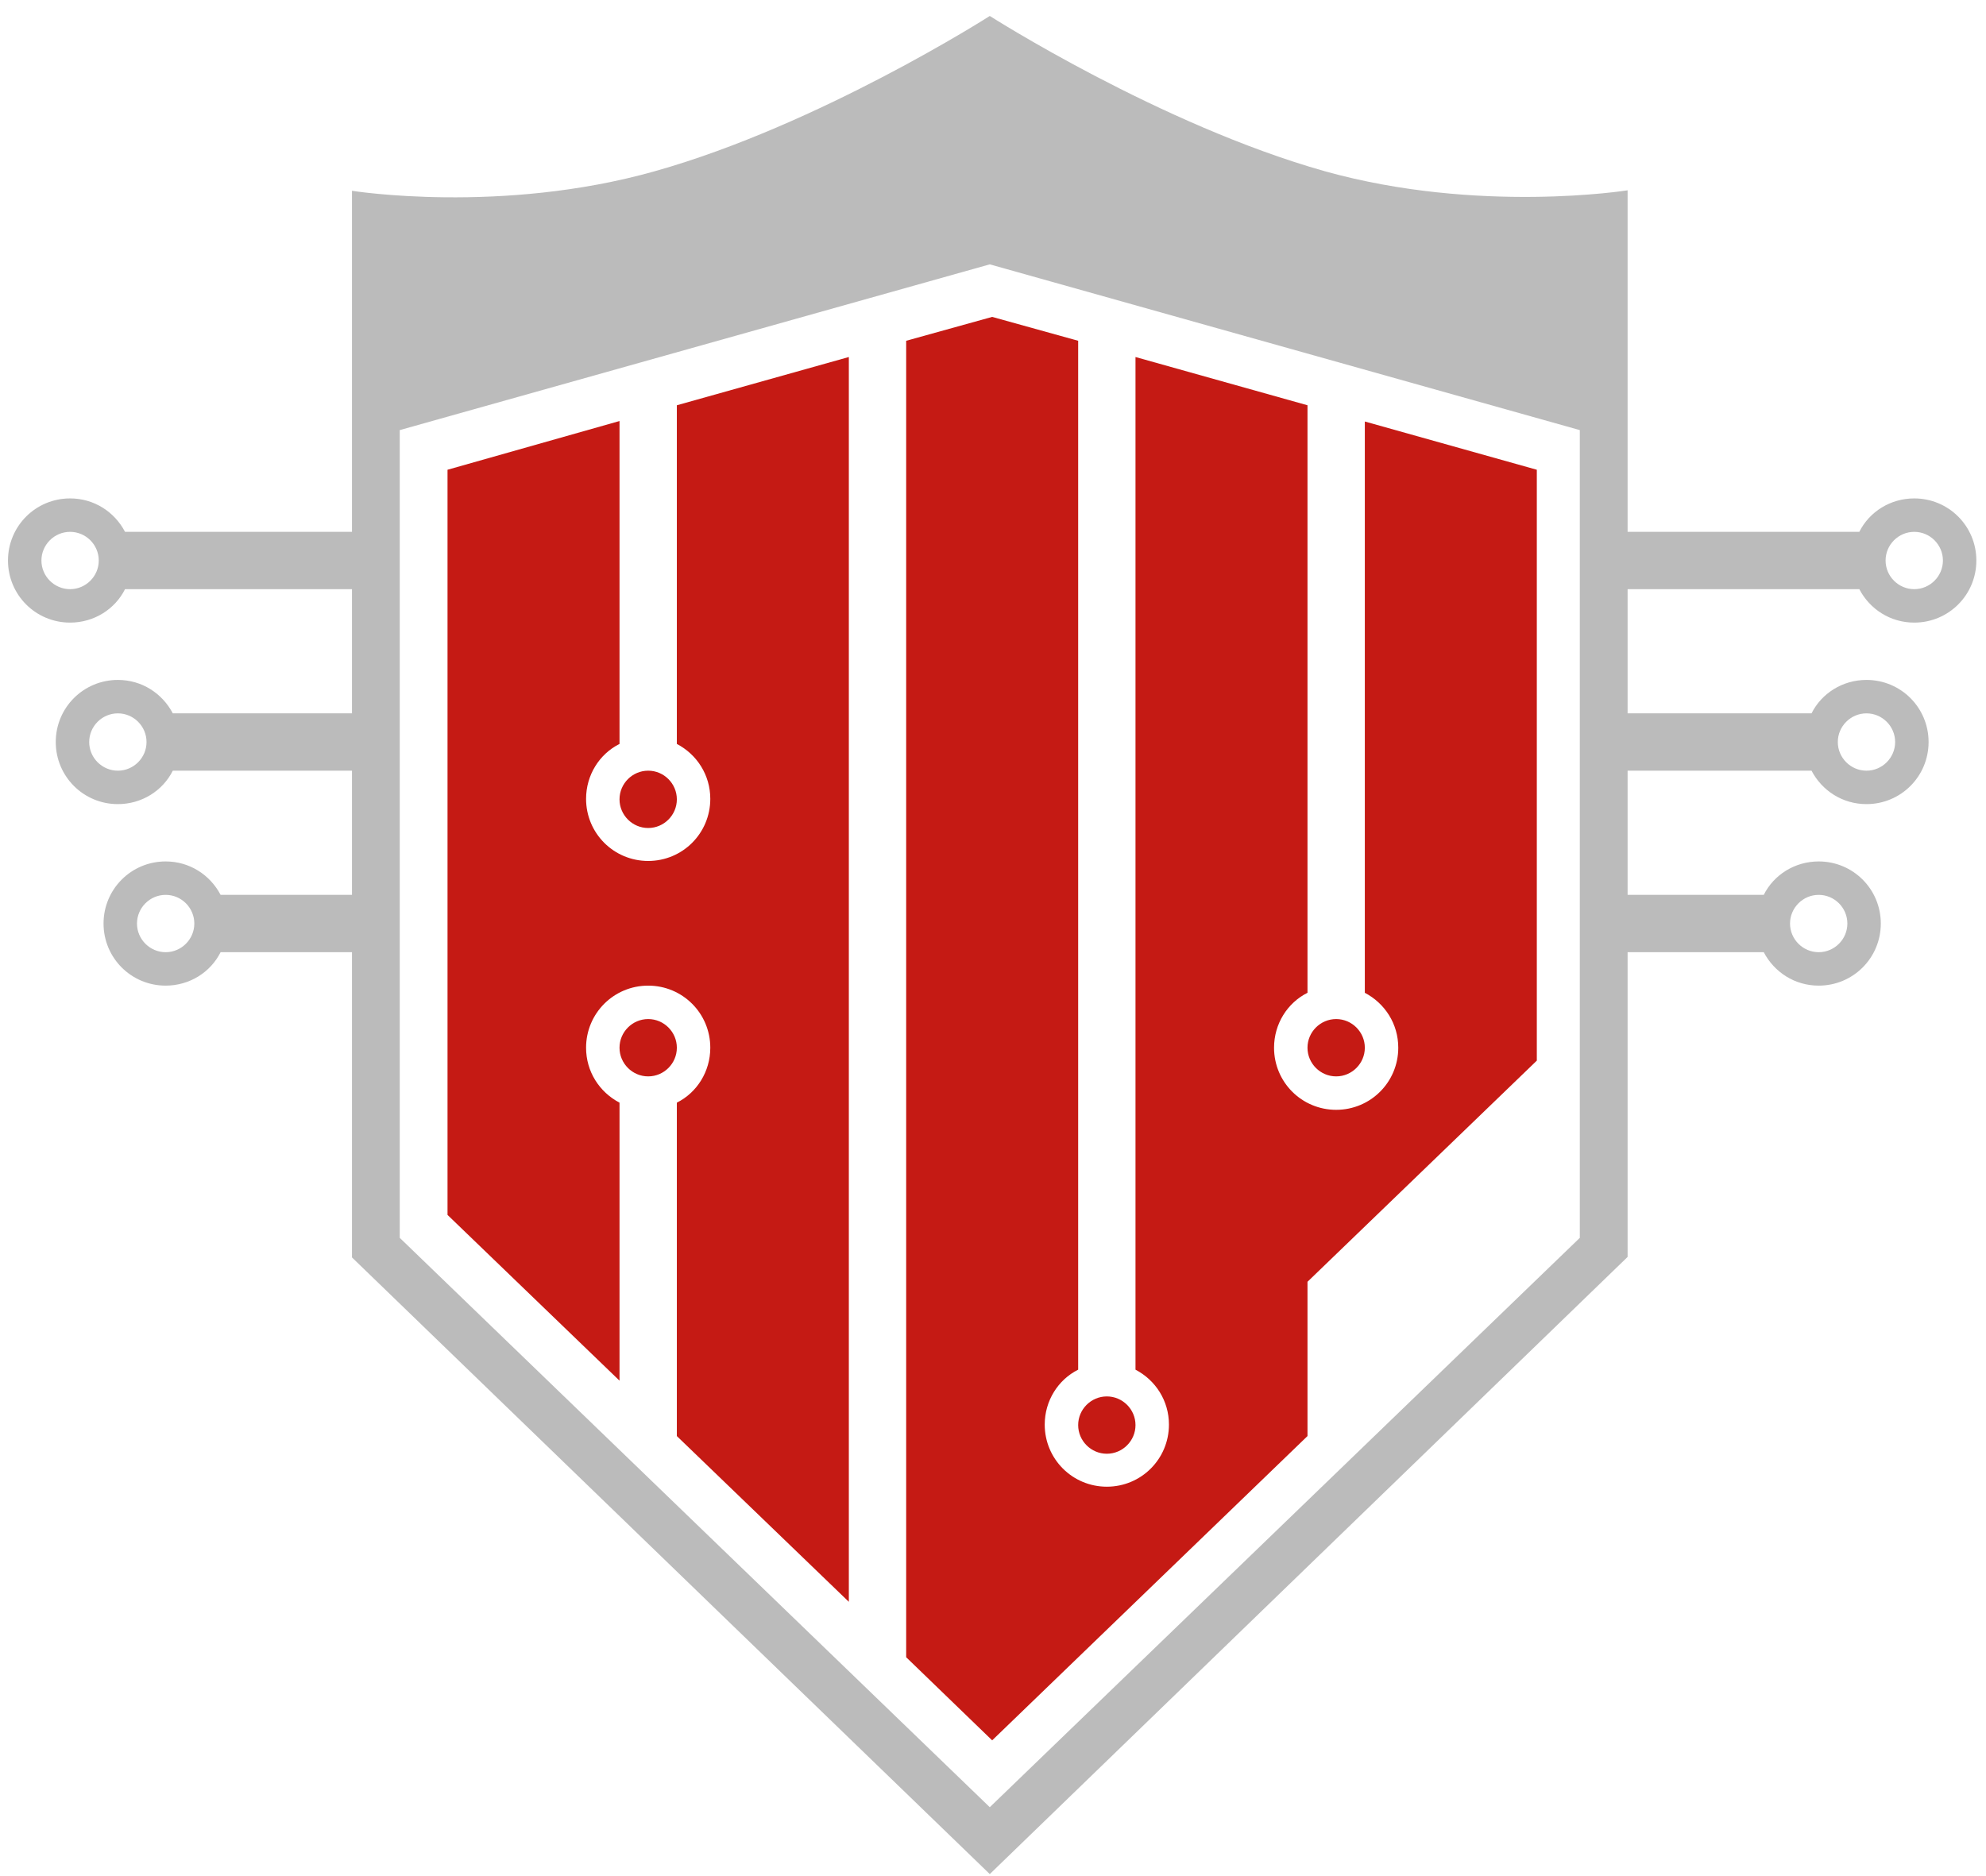
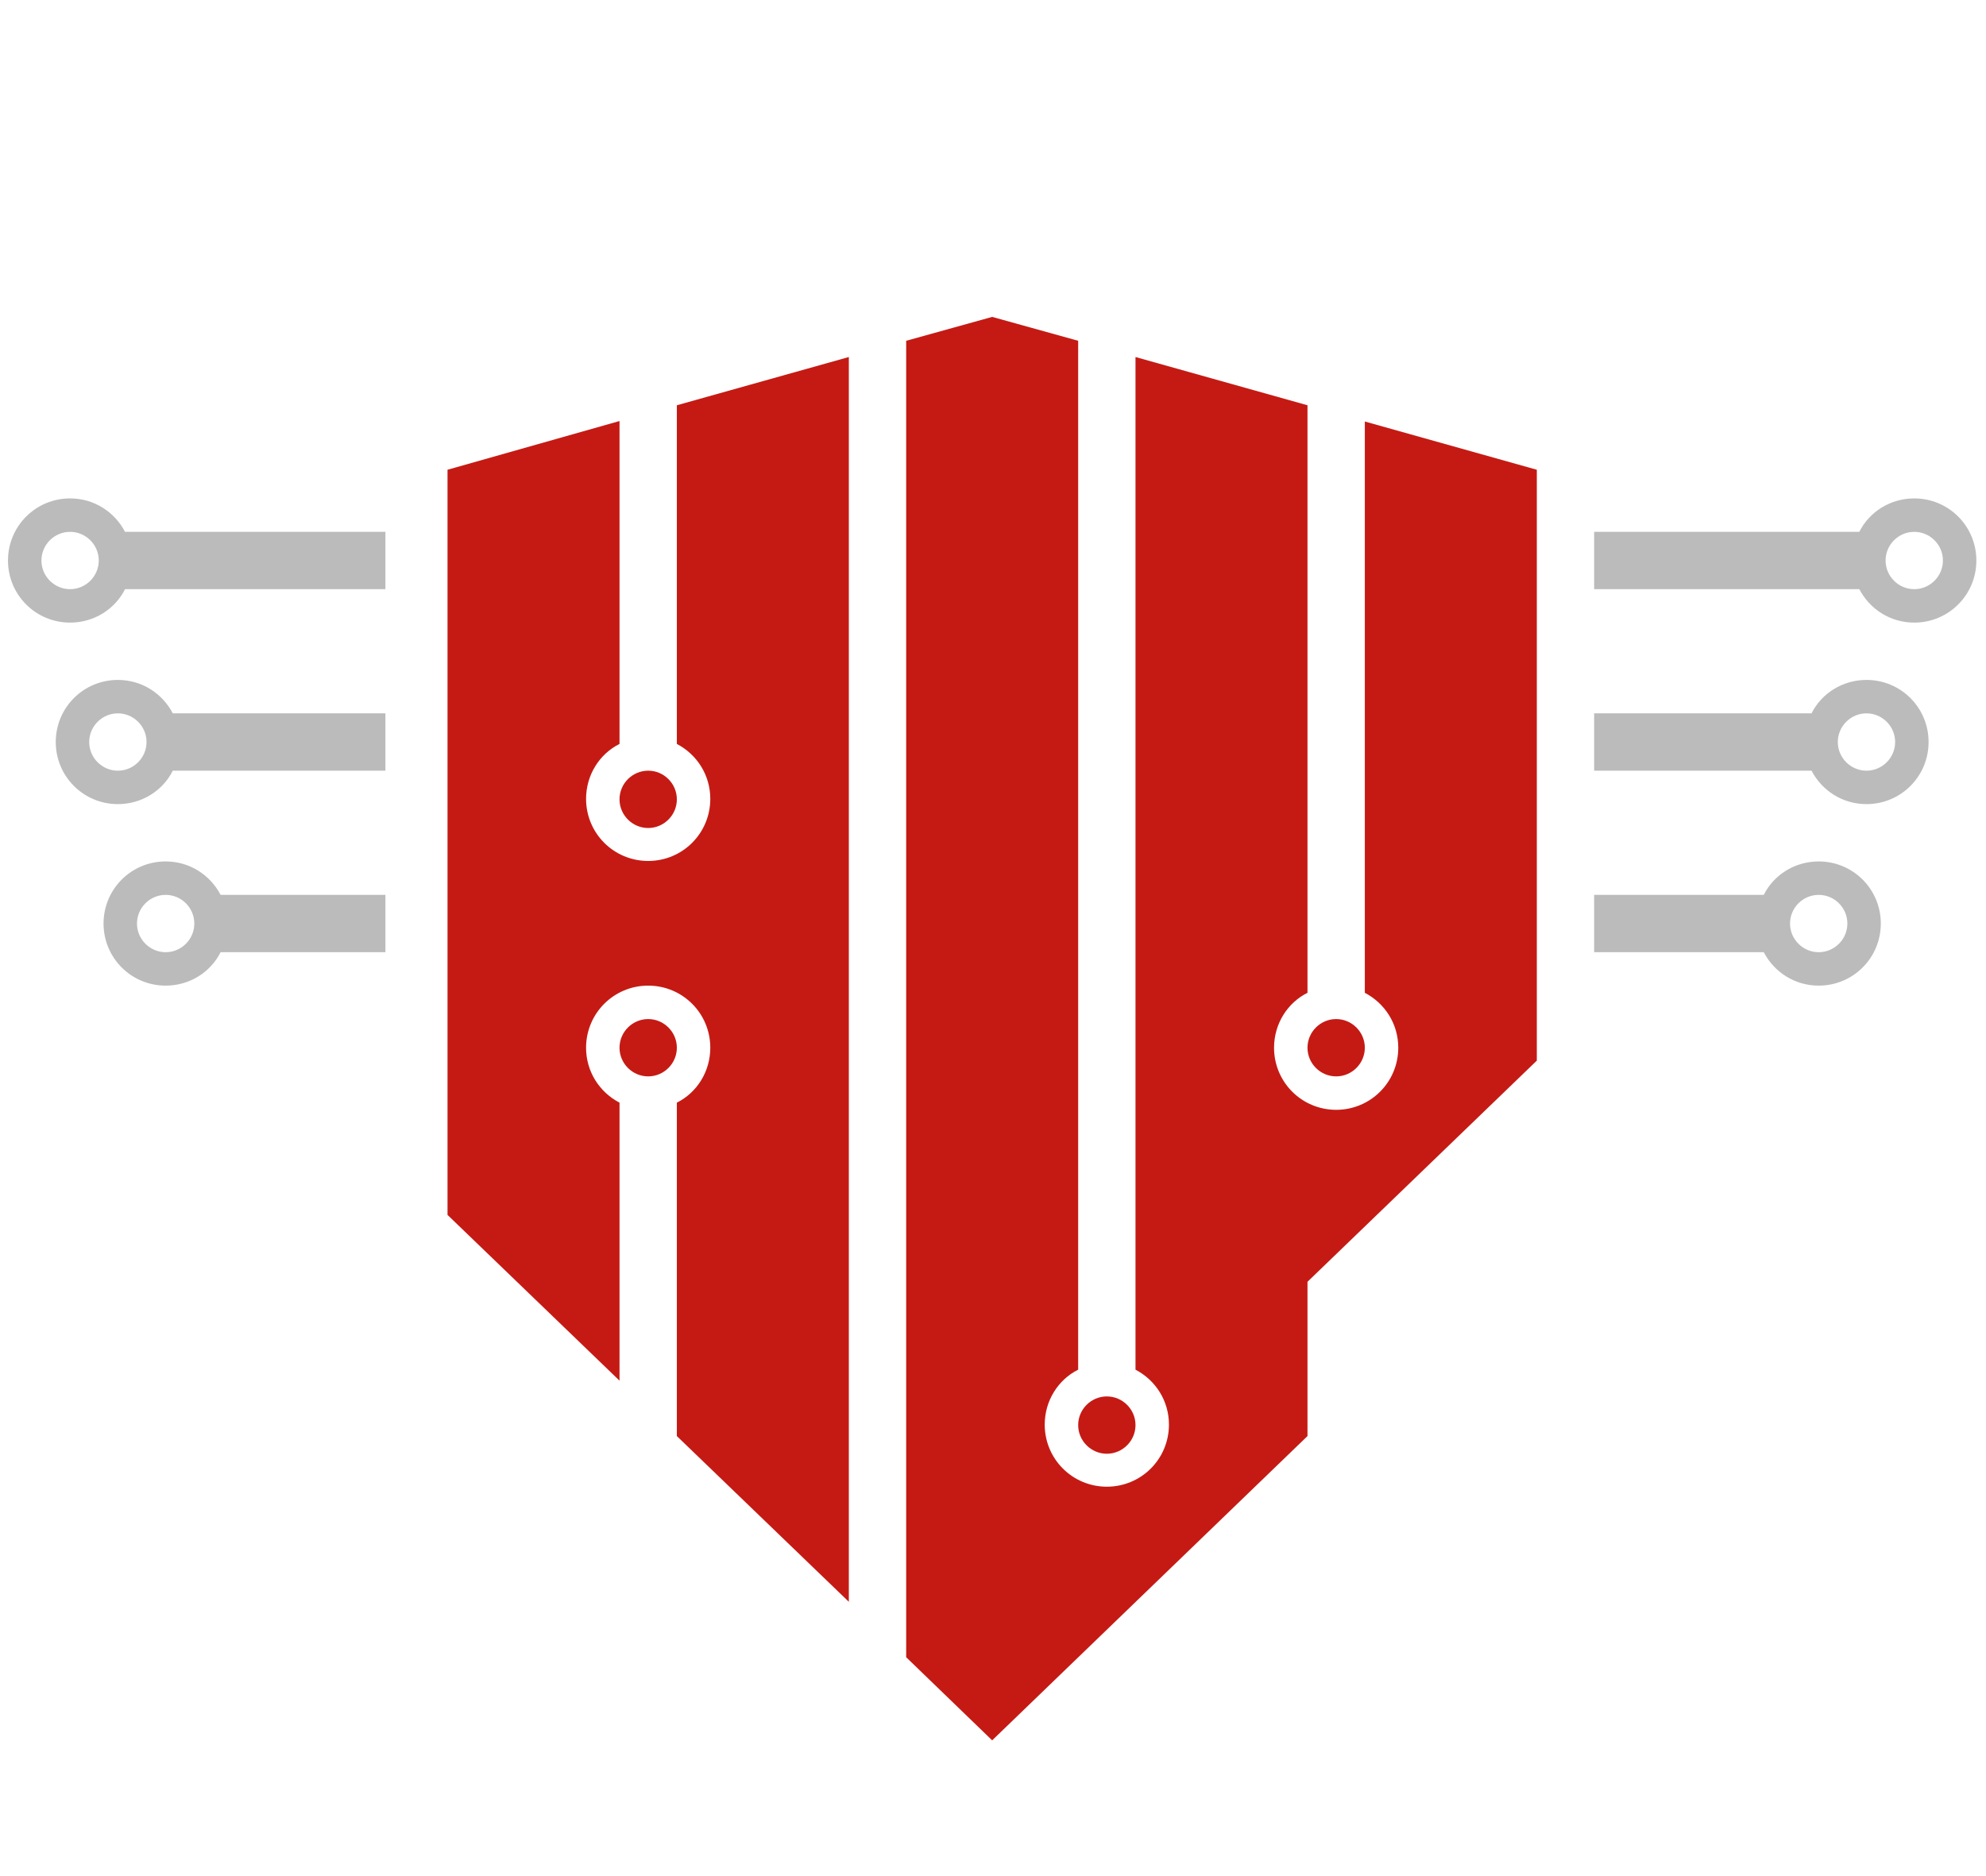
<svg xmlns="http://www.w3.org/2000/svg" width="995" height="940" viewBox="0 0 995 940" fill="none">
  <g filter="url(#filter0_dd_10_2)">
    <path d="M944.692 272.874C944.692 264.975 951.155 258.512 959.053 258.512H798.681V287.235H959.053C951.155 287.235 944.692 280.773 944.692 272.874ZM959.053 258.512C966.952 258.512 973.415 264.975 973.415 272.874V258.512H959.053ZM959.053 287.235H973.415V272.874C973.415 280.773 966.952 287.235 959.053 287.235ZM959.053 241.757C947.085 241.757 936.553 248.459 931.527 258.512C929.373 262.821 927.936 267.608 927.936 272.874C927.936 278.14 929.133 282.927 931.527 287.235C936.793 297.289 947.085 303.991 959.053 303.991C976.287 303.991 990.17 290.108 990.17 272.874C990.17 255.64 976.287 241.757 959.053 241.757ZM959.053 287.235C951.155 287.235 944.692 280.773 944.692 272.874C944.692 264.975 951.155 258.512 959.053 258.512C966.952 258.512 973.415 264.975 973.415 272.874C973.415 280.773 966.952 287.235 959.053 287.235Z" fill="#BBBBBB" />
    <path d="M935.117 332.714C923.149 332.714 912.617 339.416 907.591 349.469C905.436 353.778 904 358.565 904 363.831C904 369.097 905.197 373.884 907.591 378.193C912.857 388.246 923.149 394.948 935.117 394.948C952.351 394.948 966.234 381.065 966.234 363.831C966.234 346.597 952.351 332.714 935.117 332.714ZM935.117 378.193C927.218 378.193 920.756 371.73 920.756 363.831C920.756 355.932 927.218 349.469 935.117 349.469C943.016 349.469 949.479 355.932 949.479 363.831C949.479 371.73 943.016 378.193 935.117 378.193ZM935.117 378.193H949.479V363.831C949.479 371.73 943.016 378.193 935.117 378.193ZM935.117 349.469C943.016 349.469 949.479 355.932 949.479 363.831V349.469H935.117ZM920.756 363.831C920.756 355.932 927.218 349.469 935.117 349.469H798.681V378.193H935.117C927.218 378.193 920.756 371.73 920.756 363.831Z" fill="#BBBBBB" />
    <path d="M911.181 423.671C899.213 423.671 888.681 430.373 883.655 440.426C881.5 444.735 880.064 449.522 880.064 454.788C880.064 460.054 881.261 464.841 883.655 469.15C888.92 479.203 899.213 485.905 911.181 485.905C928.415 485.905 942.298 472.022 942.298 454.788C942.298 437.554 928.415 423.671 911.181 423.671ZM911.181 469.15C903.282 469.15 896.819 462.687 896.819 454.788C896.819 446.889 903.282 440.426 911.181 440.426C919.08 440.426 925.543 446.889 925.543 454.788C925.543 462.687 919.08 469.15 911.181 469.15ZM911.181 469.15H925.543V454.788C925.543 462.687 919.08 469.15 911.181 469.15ZM911.181 440.426C919.08 440.426 925.543 446.889 925.543 454.788V440.426H911.181ZM896.819 454.788C896.819 446.889 903.282 440.426 911.181 440.426H798.681V469.15H911.181C903.282 469.15 896.819 462.687 896.819 454.788Z" fill="#BBBBBB" />
    <path d="M62.644 258.512C57.378 248.459 47.085 241.757 35.117 241.757C17.883 241.757 4 255.64 4 272.874C4 290.108 17.883 303.991 35.117 303.991C47.085 303.991 57.617 297.289 62.644 287.235C64.798 282.927 66.234 278.14 66.234 272.874C66.234 267.608 65.037 262.821 62.644 258.512ZM20.755 272.874C20.755 264.975 27.218 258.512 35.117 258.512C43.016 258.512 49.479 264.975 49.479 272.874C49.479 280.773 43.016 287.235 35.117 287.235C27.218 287.235 20.755 280.773 20.755 272.874ZM35.117 258.512C43.016 258.512 49.479 264.975 49.479 272.874C49.479 280.773 43.016 287.235 35.117 287.235H193.096V258.512H35.117ZM35.117 258.512H20.755V272.874C20.755 264.975 27.218 258.512 35.117 258.512ZM20.755 272.874V287.235H35.117C27.218 287.235 20.755 280.773 20.755 272.874Z" fill="#BBBBBB" />
    <path d="M86.578 349.469C81.312 339.416 71.019 332.714 59.051 332.714C41.817 332.714 27.934 346.597 27.934 363.831C27.934 381.065 41.817 394.948 59.051 394.948C71.019 394.948 81.551 388.246 86.578 378.193C88.732 373.884 90.168 369.097 90.168 363.831C90.168 358.565 88.971 353.778 86.578 349.469ZM44.689 363.831C44.689 355.932 51.152 349.469 59.051 349.469C66.95 349.469 73.413 355.932 73.413 363.831C73.413 371.73 66.95 378.193 59.051 378.193C51.152 378.193 44.689 371.73 44.689 363.831ZM59.051 349.469C66.95 349.469 73.413 355.932 73.413 363.831C73.413 371.73 66.95 378.193 59.051 378.193H193.093V349.469H59.051ZM59.051 349.469H44.689V363.831C44.689 355.932 51.152 349.469 59.051 349.469ZM44.689 363.831V378.193H59.051C51.152 378.193 44.689 371.73 44.689 363.831Z" fill="#BBBBBB" />
    <path d="M110.52 440.426C105.254 430.373 94.962 423.671 82.994 423.671C65.76 423.671 51.877 437.554 51.877 454.788C51.877 472.022 65.76 485.905 82.994 485.905C94.962 485.905 105.494 479.203 110.52 469.15C112.675 464.841 114.111 460.054 114.111 454.788C114.111 449.522 112.914 444.735 110.52 440.426ZM68.632 454.788C68.632 446.889 75.095 440.426 82.994 440.426C90.893 440.426 97.355 446.889 97.355 454.788C97.355 462.687 90.893 469.15 82.994 469.15C75.095 469.15 68.632 462.687 68.632 454.788ZM82.994 440.426C90.893 440.426 97.355 446.889 97.355 454.788C97.355 462.687 90.893 469.15 82.994 469.15H193.1V440.426H82.994ZM82.994 440.426H68.632V454.788C68.632 446.889 75.095 440.426 82.994 440.426ZM68.632 454.788V469.15H82.994C75.095 469.15 68.632 462.687 68.632 454.788Z" fill="#BBBBBB" />
-     <path d="M495.889 124.468V0C495.889 0 410.676 54.575 328.096 77.793C251.022 99.574 176.341 87.606 176.341 87.606V622.101L495.889 931.117V897.606L200.277 612.287V207.527L495.889 124.468ZM663.681 77.793C581.341 54.575 495.889 0 495.889 0V124.468L791.5 207.527V612.287L495.889 897.606V931.117L815.436 621.861V87.367C815.436 87.367 740.756 99.335 663.681 77.793Z" fill="#BBBBBB" />
    <path d="M324.744 502.661C316.845 502.661 310.383 509.124 310.383 517.023C310.383 524.922 316.845 531.384 324.744 531.384C332.643 531.384 339.106 524.922 339.106 517.023C339.106 509.124 332.643 502.661 324.744 502.661ZM324.744 502.661C316.845 502.661 310.383 509.124 310.383 517.023C310.383 524.922 316.845 531.384 324.744 531.384C332.643 531.384 339.106 524.922 339.106 517.023C339.106 509.124 332.643 502.661 324.744 502.661ZM324.744 502.661C316.845 502.661 310.383 509.124 310.383 517.023C310.383 524.922 316.845 531.384 324.744 531.384C332.643 531.384 339.106 524.922 339.106 517.023C339.106 509.124 332.643 502.661 324.744 502.661ZM324.744 502.661C316.845 502.661 310.383 509.124 310.383 517.023C310.383 524.922 316.845 531.384 324.744 531.384C332.643 531.384 339.106 524.922 339.106 517.023C339.106 509.124 332.643 502.661 324.744 502.661ZM324.744 378.193C316.845 378.193 310.383 384.656 310.383 392.555C310.383 400.453 316.845 406.916 324.744 406.916C332.643 406.916 339.106 400.453 339.106 392.555C339.106 384.656 332.643 378.193 324.744 378.193ZM324.744 378.193C316.845 378.193 310.383 384.656 310.383 392.555C310.383 400.453 316.845 406.916 324.744 406.916C332.643 406.916 339.106 400.453 339.106 392.555C339.106 384.656 332.643 378.193 324.744 378.193ZM324.744 378.193C316.845 378.193 310.383 384.656 310.383 392.555C310.383 400.453 316.845 406.916 324.744 406.916C332.643 406.916 339.106 400.453 339.106 392.555C339.106 384.656 332.643 378.193 324.744 378.193ZM554.531 691.757C546.633 691.757 540.17 698.219 540.17 706.118C540.17 714.017 546.633 720.48 554.531 720.48C562.43 720.48 568.893 714.017 568.893 706.118C568.893 698.219 562.43 691.757 554.531 691.757ZM554.531 691.757C546.633 691.757 540.17 698.219 540.17 706.118C540.17 714.017 546.633 720.48 554.531 720.48C562.43 720.48 568.893 714.017 568.893 706.118C568.893 698.219 562.43 691.757 554.531 691.757ZM554.531 691.757C546.633 691.757 540.17 698.219 540.17 706.118C540.17 714.017 546.633 720.48 554.531 720.48C562.43 720.48 568.893 714.017 568.893 706.118C568.893 698.219 562.43 691.757 554.531 691.757ZM669.425 502.661C661.526 502.661 655.063 509.124 655.063 517.023C655.063 524.922 661.526 531.384 669.425 531.384C677.324 531.384 683.787 524.922 683.787 517.023C683.787 509.124 677.324 502.661 669.425 502.661ZM669.425 502.661C661.526 502.661 655.063 509.124 655.063 517.023C655.063 524.922 661.526 531.384 669.425 531.384C677.324 531.384 683.787 524.922 683.787 517.023C683.787 509.124 677.324 502.661 669.425 502.661ZM669.425 502.661C661.526 502.661 655.063 509.124 655.063 517.023C655.063 524.922 661.526 531.384 669.425 531.384C677.324 531.384 683.787 524.922 683.787 517.023C683.787 509.124 677.324 502.661 669.425 502.661ZM554.531 691.757C546.633 691.757 540.17 698.219 540.17 706.118C540.17 714.017 546.633 720.48 554.531 720.48C562.43 720.48 568.893 714.017 568.893 706.118C568.893 698.219 562.43 691.757 554.531 691.757ZM669.425 502.661C661.526 502.661 655.063 509.124 655.063 517.023C655.063 524.922 661.526 531.384 669.425 531.384C677.324 531.384 683.787 524.922 683.787 517.023C683.787 509.124 677.324 502.661 669.425 502.661ZM683.787 203.219V489.496C693.84 494.762 700.542 505.055 700.542 517.023C700.542 534.257 686.659 548.14 669.425 548.14C652.191 548.14 638.308 534.257 638.308 517.023C638.308 505.055 645.01 494.523 655.063 489.496V195.081L568.893 170.906V678.352C578.946 683.618 585.648 693.911 585.648 705.879C585.648 723.113 571.765 736.996 554.531 736.996C537.297 736.996 523.414 723.113 523.414 705.879C523.414 693.911 530.117 683.379 540.17 678.352V162.767L497.085 150.799V864.097L655.063 711.624V634.31L769.957 523.485V227.395L683.787 203.219ZM324.744 378.193C316.845 378.193 310.383 384.656 310.383 392.555C310.383 400.453 316.845 406.916 324.744 406.916C332.643 406.916 339.106 400.453 339.106 392.555C339.106 384.656 332.643 378.193 324.744 378.193ZM324.744 502.661C316.845 502.661 310.383 509.124 310.383 517.023C310.383 524.922 316.845 531.384 324.744 531.384C332.643 531.384 339.106 524.922 339.106 517.023C339.106 509.124 332.643 502.661 324.744 502.661ZM324.744 502.661C316.845 502.661 310.383 509.124 310.383 517.023C310.383 524.922 316.845 531.384 324.744 531.384C332.643 531.384 339.106 524.922 339.106 517.023C339.106 509.124 332.643 502.661 324.744 502.661ZM324.744 502.661C316.845 502.661 310.383 509.124 310.383 517.023C310.383 524.922 316.845 531.384 324.744 531.384C332.643 531.384 339.106 524.922 339.106 517.023C339.106 509.124 332.643 502.661 324.744 502.661ZM324.744 502.661C316.845 502.661 310.383 509.124 310.383 517.023C310.383 524.922 316.845 531.384 324.744 531.384C332.643 531.384 339.106 524.922 339.106 517.023C339.106 509.124 332.643 502.661 324.744 502.661ZM324.744 502.661C316.845 502.661 310.383 509.124 310.383 517.023C310.383 524.922 316.845 531.384 324.744 531.384C332.643 531.384 339.106 524.922 339.106 517.023C339.106 509.124 332.643 502.661 324.744 502.661ZM339.106 195.081V364.789C349.159 370.055 355.861 380.347 355.861 392.315C355.861 409.549 341.978 423.432 324.744 423.432C307.51 423.432 293.627 409.549 293.627 392.315C293.627 380.347 300.329 369.815 310.383 364.789V202.98L224.212 227.395V600.799L310.383 683.858V544.549C300.329 539.283 293.627 528.991 293.627 517.023C293.627 499.789 307.51 485.906 324.744 485.906C341.978 485.906 355.861 499.789 355.861 517.023C355.861 528.991 349.159 539.523 339.106 544.549V711.624L425.276 794.682V170.906L339.106 195.081ZM324.744 502.661C316.845 502.661 310.383 509.124 310.383 517.023C310.383 524.922 316.845 531.384 324.744 531.384C332.643 531.384 339.106 524.922 339.106 517.023C339.106 509.124 332.643 502.661 324.744 502.661ZM324.744 502.661C316.845 502.661 310.383 509.124 310.383 517.023C310.383 524.922 316.845 531.384 324.744 531.384C332.643 531.384 339.106 524.922 339.106 517.023C339.106 509.124 332.643 502.661 324.744 502.661ZM454 162.767V822.448L497.085 864.097V150.799L454 162.767ZM324.744 502.661C316.845 502.661 310.383 509.124 310.383 517.023C310.383 524.922 316.845 531.384 324.744 531.384C332.643 531.384 339.106 524.922 339.106 517.023C339.106 509.124 332.643 502.661 324.744 502.661ZM324.744 502.661C316.845 502.661 310.383 509.124 310.383 517.023C310.383 524.922 316.845 531.384 324.744 531.384C332.643 531.384 339.106 524.922 339.106 517.023C339.106 509.124 332.643 502.661 324.744 502.661ZM324.744 502.661C316.845 502.661 310.383 509.124 310.383 517.023C310.383 524.922 316.845 531.384 324.744 531.384C332.643 531.384 339.106 524.922 339.106 517.023C339.106 509.124 332.643 502.661 324.744 502.661ZM324.744 502.661C316.845 502.661 310.383 509.124 310.383 517.023C310.383 524.922 316.845 531.384 324.744 531.384C332.643 531.384 339.106 524.922 339.106 517.023C339.106 509.124 332.643 502.661 324.744 502.661Z" fill="#C51A14" />
  </g>
  <defs>
    <filter id="filter0_dd_10_2" x="0" y="0" width="994.17" height="939.117" filterUnits="userSpaceOnUse" color-interpolation-filters="sRGB">
      <feFlood flood-opacity="0" result="BackgroundImageFix" />
      <feColorMatrix in="SourceAlpha" type="matrix" values="0 0 0 0 0 0 0 0 0 0 0 0 0 0 0 0 0 0 127 0" result="hardAlpha" />
      <feOffset dy="4" />
      <feGaussianBlur stdDeviation="2" />
      <feComposite in2="hardAlpha" operator="out" />
      <feColorMatrix type="matrix" values="0 0 0 0 0 0 0 0 0 0 0 0 0 0 0 0 0 0 0.25 0" />
      <feBlend mode="normal" in2="BackgroundImageFix" result="effect1_dropShadow_10_2" />
      <feColorMatrix in="SourceAlpha" type="matrix" values="0 0 0 0 0 0 0 0 0 0 0 0 0 0 0 0 0 0 127 0" result="hardAlpha" />
      <feOffset dy="4" />
      <feGaussianBlur stdDeviation="2" />
      <feComposite in2="hardAlpha" operator="out" />
      <feColorMatrix type="matrix" values="0 0 0 0 0 0 0 0 0 0 0 0 0 0 0 0 0 0 0.25 0" />
      <feBlend mode="normal" in2="effect1_dropShadow_10_2" result="effect2_dropShadow_10_2" />
      <feBlend mode="normal" in="SourceGraphic" in2="effect2_dropShadow_10_2" result="shape" />
    </filter>
  </defs>
</svg>